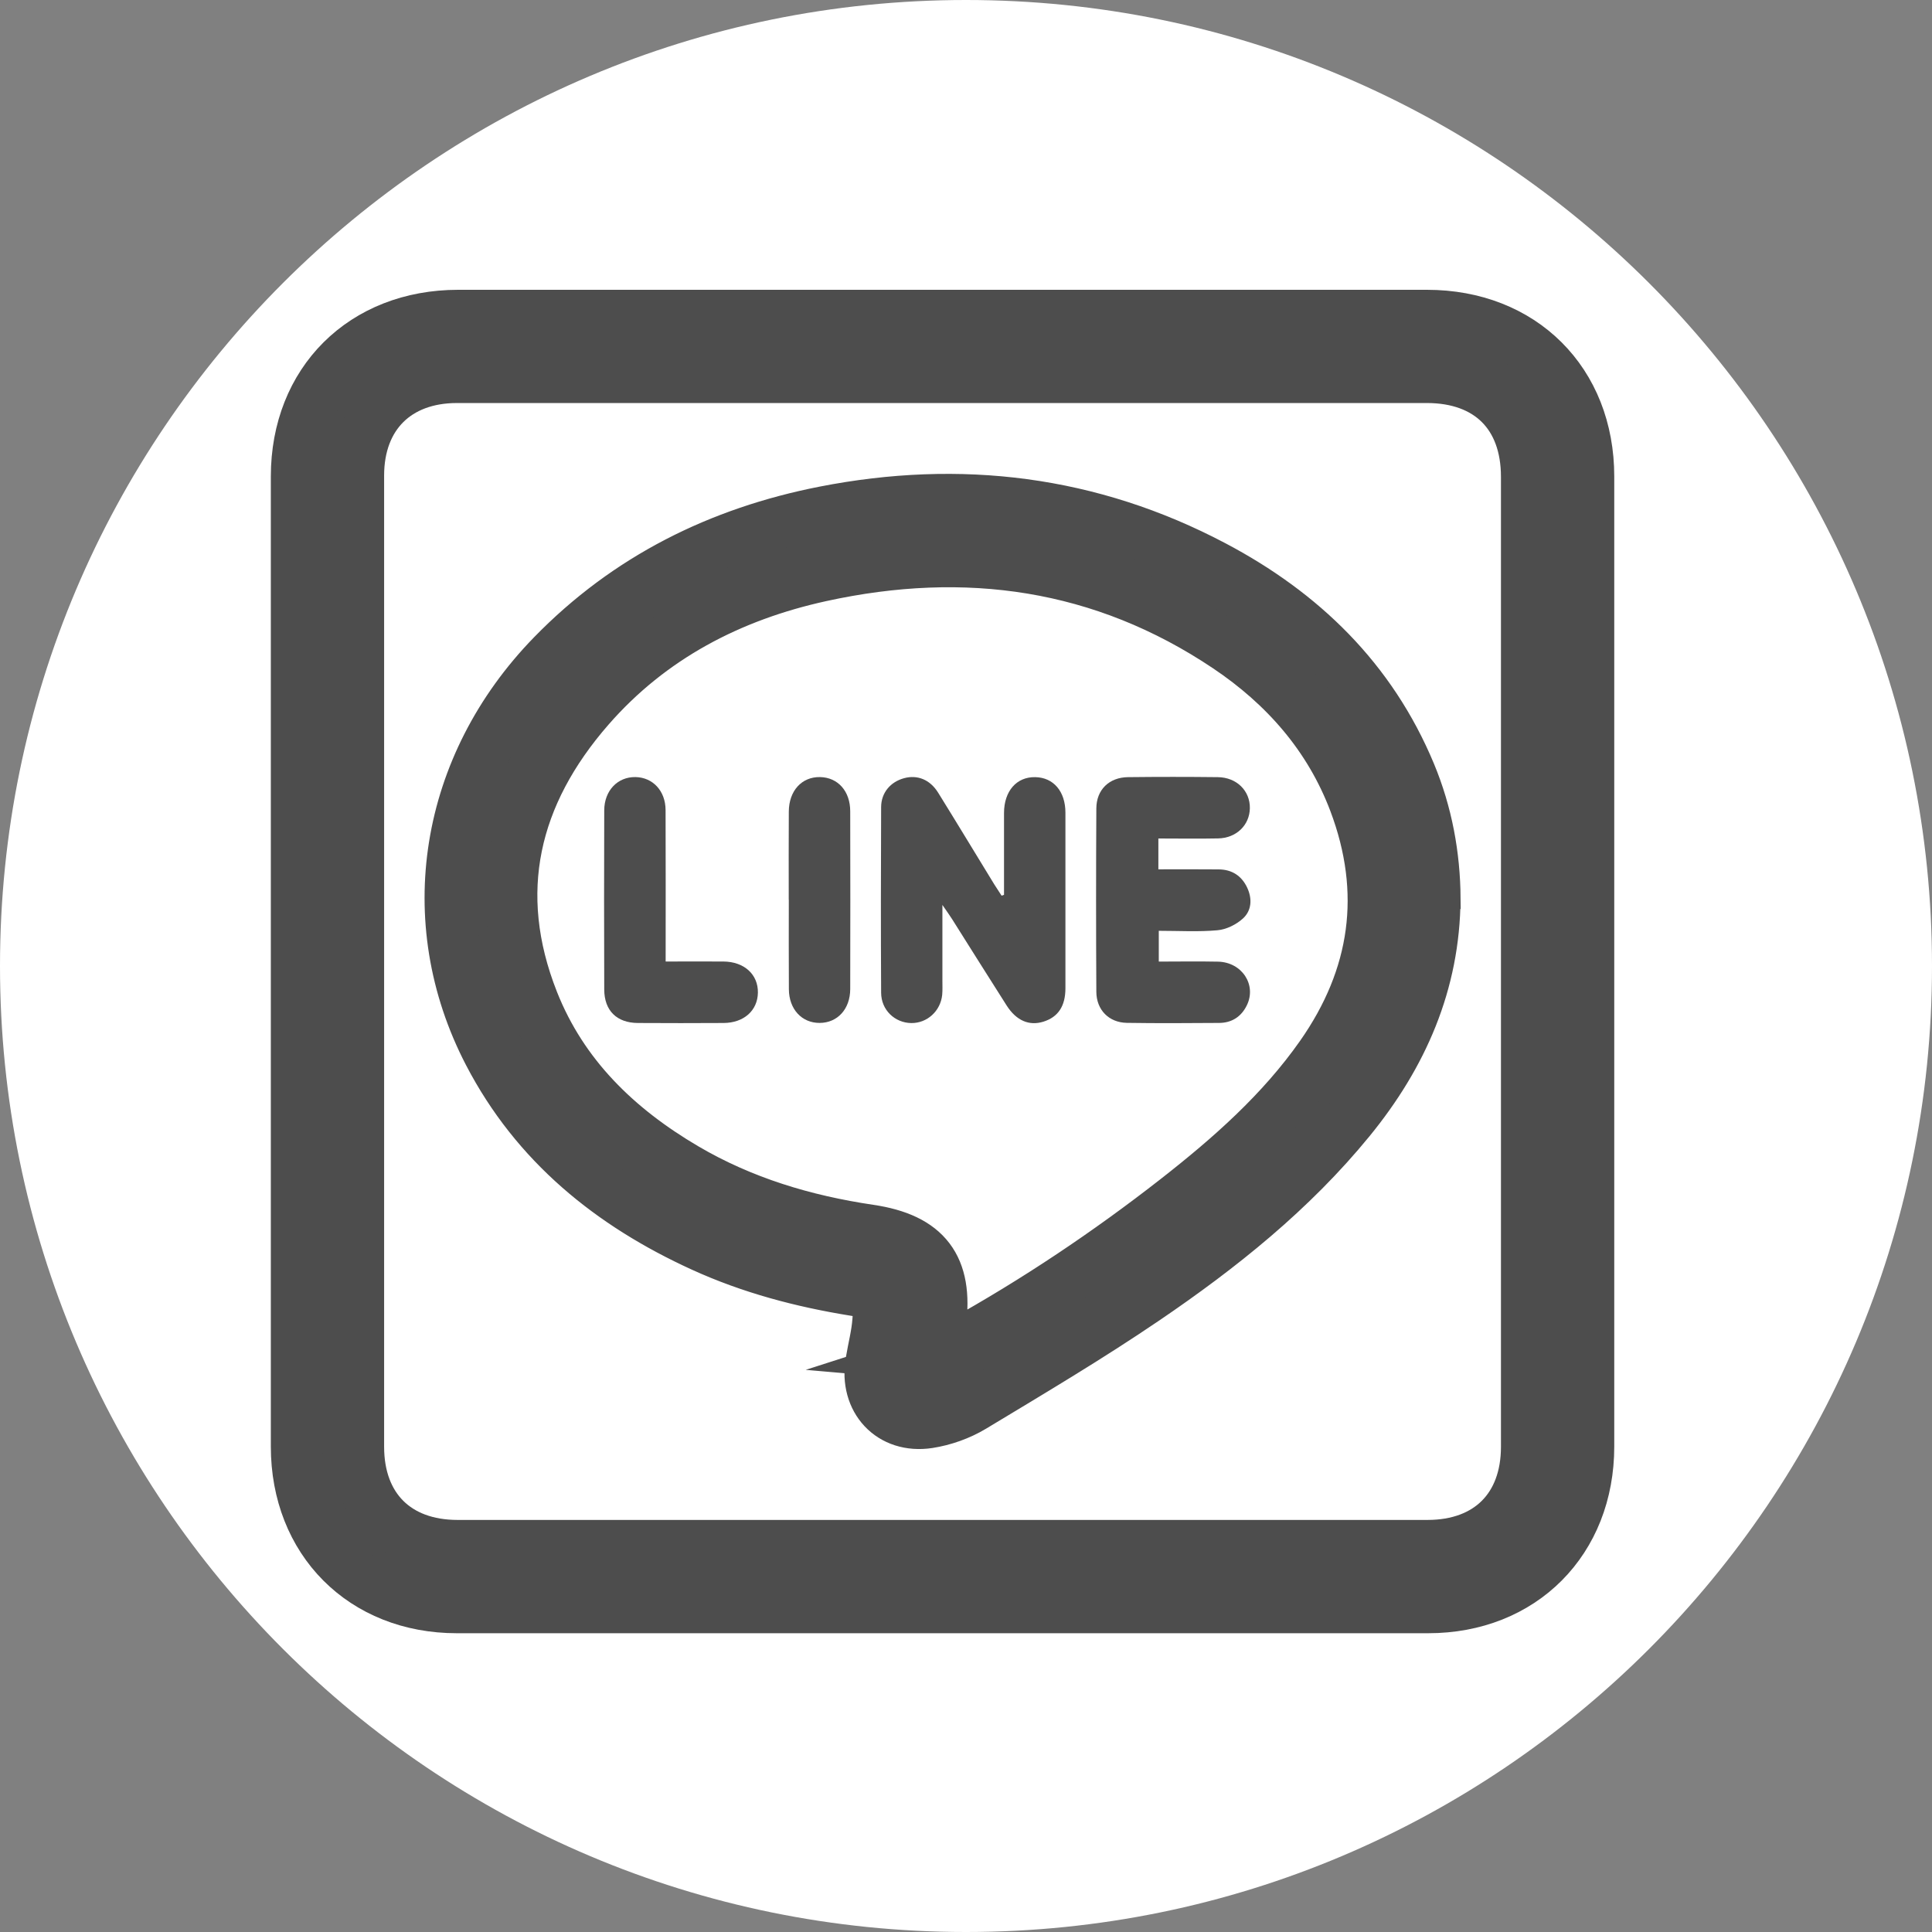
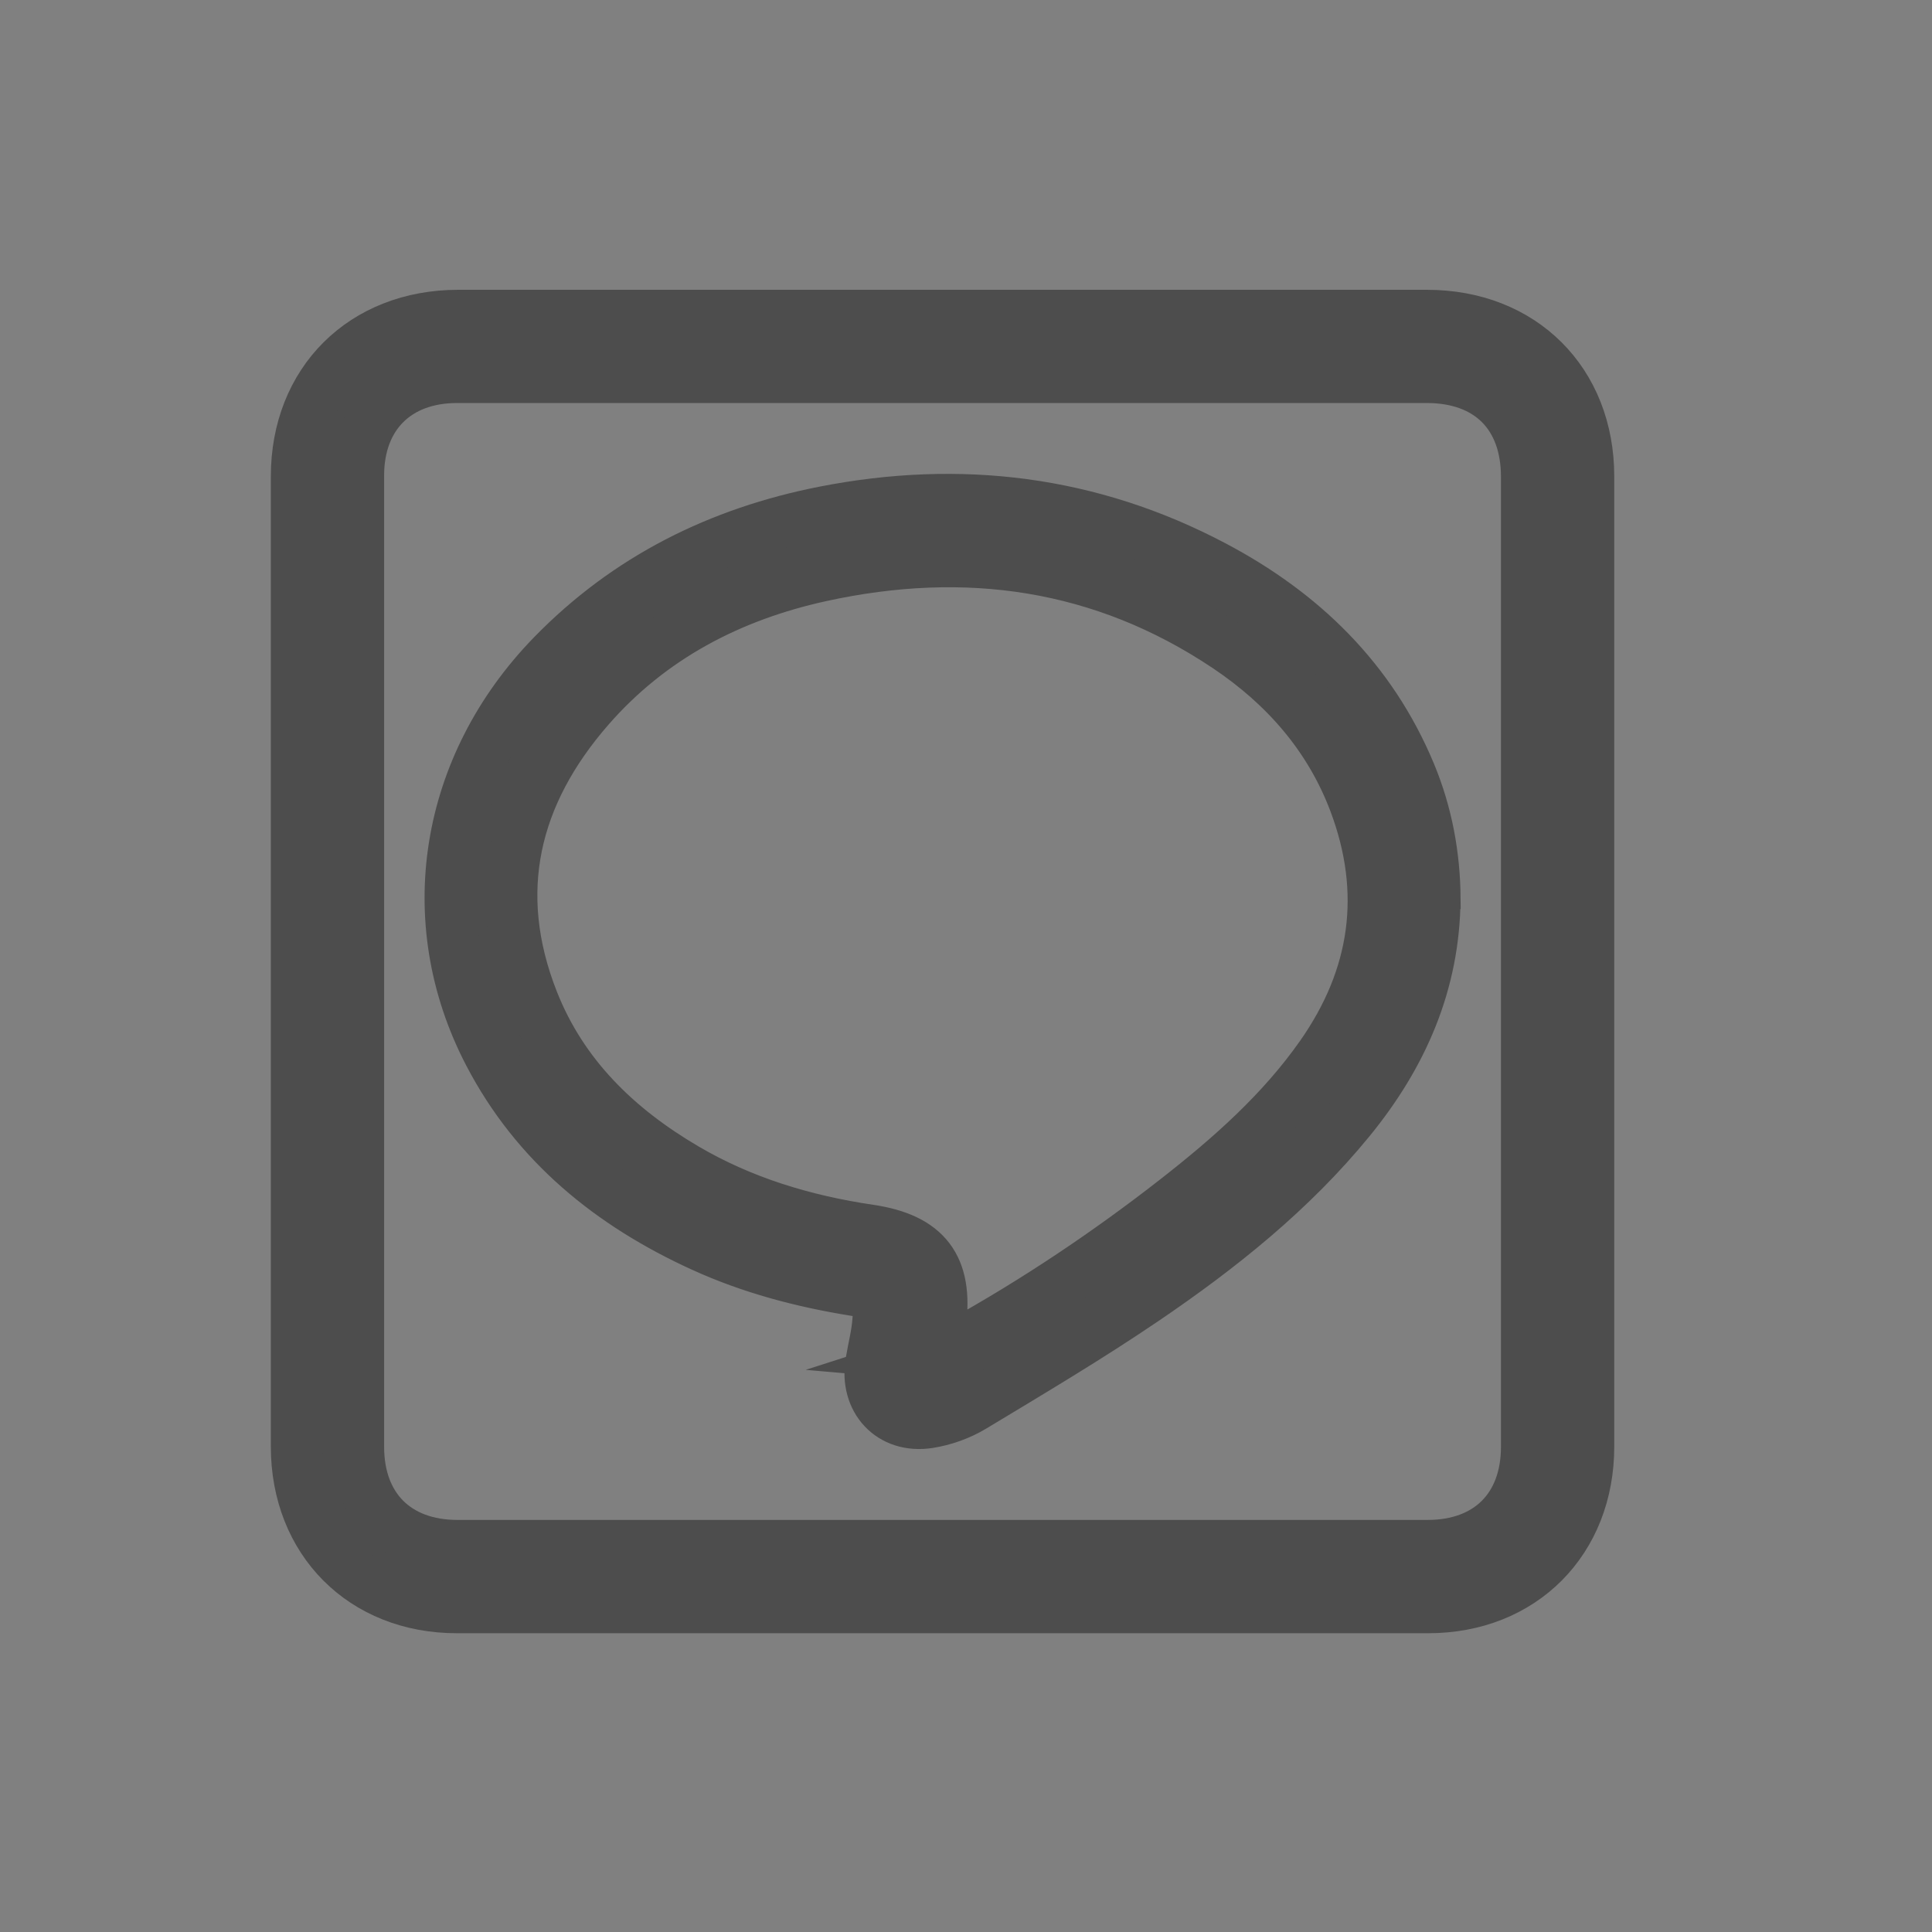
<svg xmlns="http://www.w3.org/2000/svg" version="1.1" viewBox="0 0 28 28">
  <rect x="0" y="0" width="28" height="28" fill="#808080" stroke="none" />
  <defs>
    <style>
      .cls-1, .cls-2 {
        fill: #4d4d4d;
      }

      .cls-3 {
        fill: #fff;
      }

      .cls-2 {
        stroke: #4d4d4d;
        stroke-miterlimit: 10;
        stroke-width: .75px;
      }
    </style>
  </defs>
  <g>
    <g id="_レイヤー_2">
-       <path class="cls-3" d="M14,28c7.73,0,14-6.27,14-14S21.73,0,14,0,0,6.27,0,14s6.27,14,14,14" />
-     </g>
+       </g>
    <g id="_レイヤー_2-2" data-name="レイヤー_2">
      <path class="cls-2" d="M13.66,4.575c2.34,0,4.68-0,7.02 0,1.377 0,2.34.959,2.34,2.331 0,4.686 0,9.372 0,14.058-0,1.364-.962,2.331-2.322,2.331-4.692 0-9.385 0-14.077-0-1.359-0-2.321-.967-2.321-2.331-0-4.686-0-9.372 0-14.058 0-1.371.964-2.33,2.34-2.331,2.34-0,4.68-0,7.02-0ZM13.66,5.466c-2.346,0-4.692-0-7.038 0-.872 0-1.43.555-1.43,1.425-0,4.692-0,9.385-0,14.077 0.0.882.554,1.435,1.439,1.435,4.686 0,9.372 0,14.058 0.0.885-0,1.439-.553,1.439-1.435 0-4.686 0-9.372 0-14.058-0-.897-.549-1.444-1.449-1.444-2.34-0-4.68-0-7.02-0Z" />
      <path class="cls-2" d="M20.792,13.022c-.007,1.224-.471,2.273-1.233,3.206-.842,1.031-1.873,1.854-2.964,2.596-.812.552-1.658,1.054-2.499,1.561-.191.115-.419.196-.64.23-.543.082-.919-.328-.829-.871.033-.201.087-.401.101-.603.026-.393.081-.375-.347-.444-.761-.123-1.499-.318-2.2-.638-1.325-.605-2.412-1.483-3.094-2.795-1.001-1.925-.635-4.167.92-5.765,1.089-1.119,2.424-1.78,3.941-2.078,1.965-.385,3.856-.156,5.637.784,1.285.678,2.283,1.643,2.851,3.008.24.578.352,1.183.357,1.808ZM13.556,19.64c.034-.011.059-.014.08-.025.094-.048.187-.095.279-.146,1.099-.611,2.142-1.309,3.133-2.083.782-.611,1.525-1.266,2.1-2.085.8-1.14.977-2.373.483-3.68-.36-.951-1.007-1.687-1.842-2.247-1.808-1.212-3.795-1.488-5.893-1.029-1.311.287-2.468.888-3.361,1.912-1.093,1.253-1.437,2.675-.812,4.255.427,1.079,1.222,1.845,2.207,2.424.827.486,1.727.756,2.672.896.821.121,1.129.532,1.025,1.344-.02.152-.046.304-.07.464Z" />
-       <path class="cls-1" d="M14.551,12.967c0-.395-.001-.791 0-1.186.001-.317.183-.524.453-.518.264.005.437.206.437.516.001.848.001,1.695-0,2.543-0.0.261-.107.419-.32.485-.206.064-.391-.015-.531-.233-.266-.417-.528-.836-.792-1.254-.035-.055-.073-.108-.14-.205,0,.4 0.0.749-0,1.099-0.0.068.003.137-.003.204-.024.236-.219.412-.449.409-.238-.004-.435-.189-.436-.44-.005-.897-.004-1.794 0-2.691.001-.209.137-.365.333-.418.191-.052.374.019.492.208.274.441.542.886.813,1.328.035.056.072.111.108.167l.034-.012Z" />
-       <path class="cls-1" d="M16.788,12.152v.447c.296,0,.585-.002.874.001.191.001.332.092.413.264.075.16.066.332-.062.448-.097.088-.24.159-.369.17-.276.025-.556.008-.85.008v.446c.283,0,.571-.005.859.001.347.008.562.337.417.633-.08.164-.217.254-.401.255-.446.003-.891.006-1.337-.001-.261-.004-.442-.188-.443-.451-.005-.885-.005-1.77-0-2.656.001-.272.186-.451.46-.454.433-.005.867-.005,1.3-0.0.274.003.469.198.465.45-.004.245-.194.432-.459.438-.284.006-.568.001-.869.001Z" />
-       <path class="cls-1" d="M9.648,13.935c.294,0,.565-.002.836 0.0.302.002.505.188.5.453-.005.258-.203.436-.497.438-.414.002-.829.003-1.243-0-.306-.002-.486-.18-.487-.485-.003-.866-.003-1.731-0-2.597.001-.286.194-.486.452-.482.252.004.436.2.437.478.003.723.001,1.446.001,2.195Z" />
-       <path class="cls-1" d="M11.431,13.04c-0-.426-.002-.853.001-1.279.002-.301.188-.504.453-.499.258.005.437.203.437.496.002.859.002,1.718-0,2.577-.001.29-.185.489-.443.49-.258.001-.444-.198-.446-.487-.003-.433-.001-.865-.001-1.298Z" />
    </g>
  </g>
</svg>